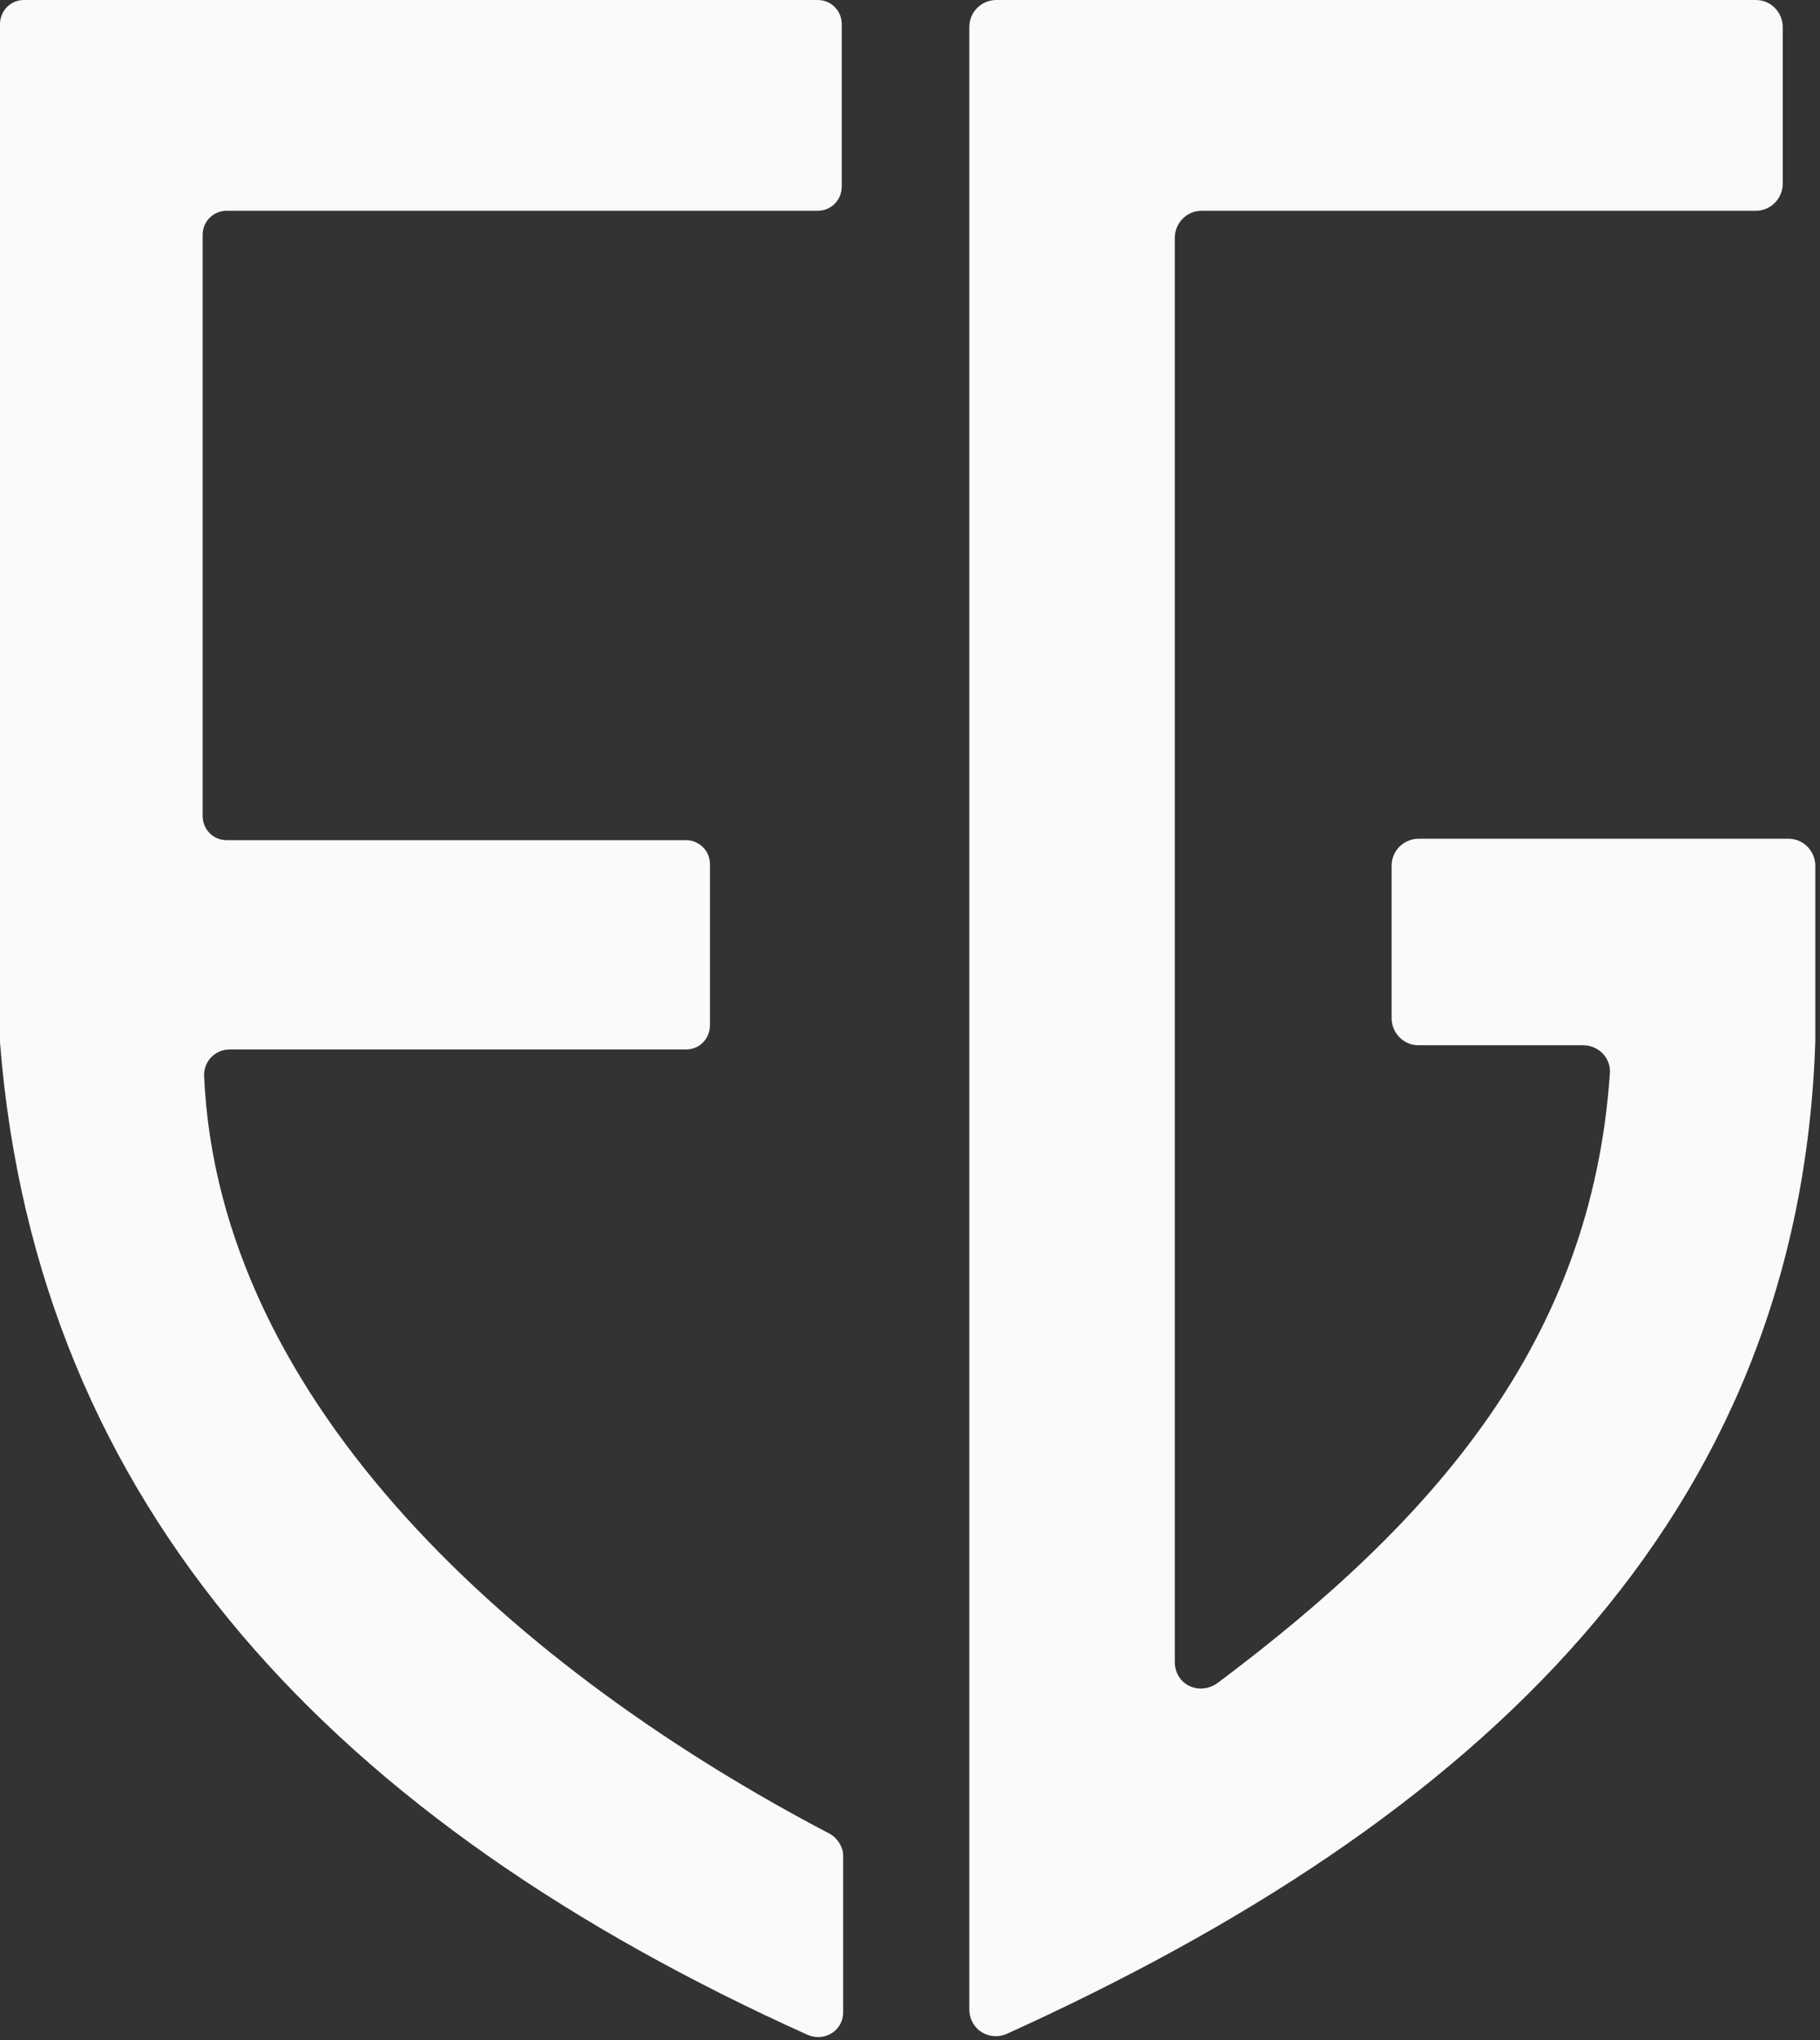
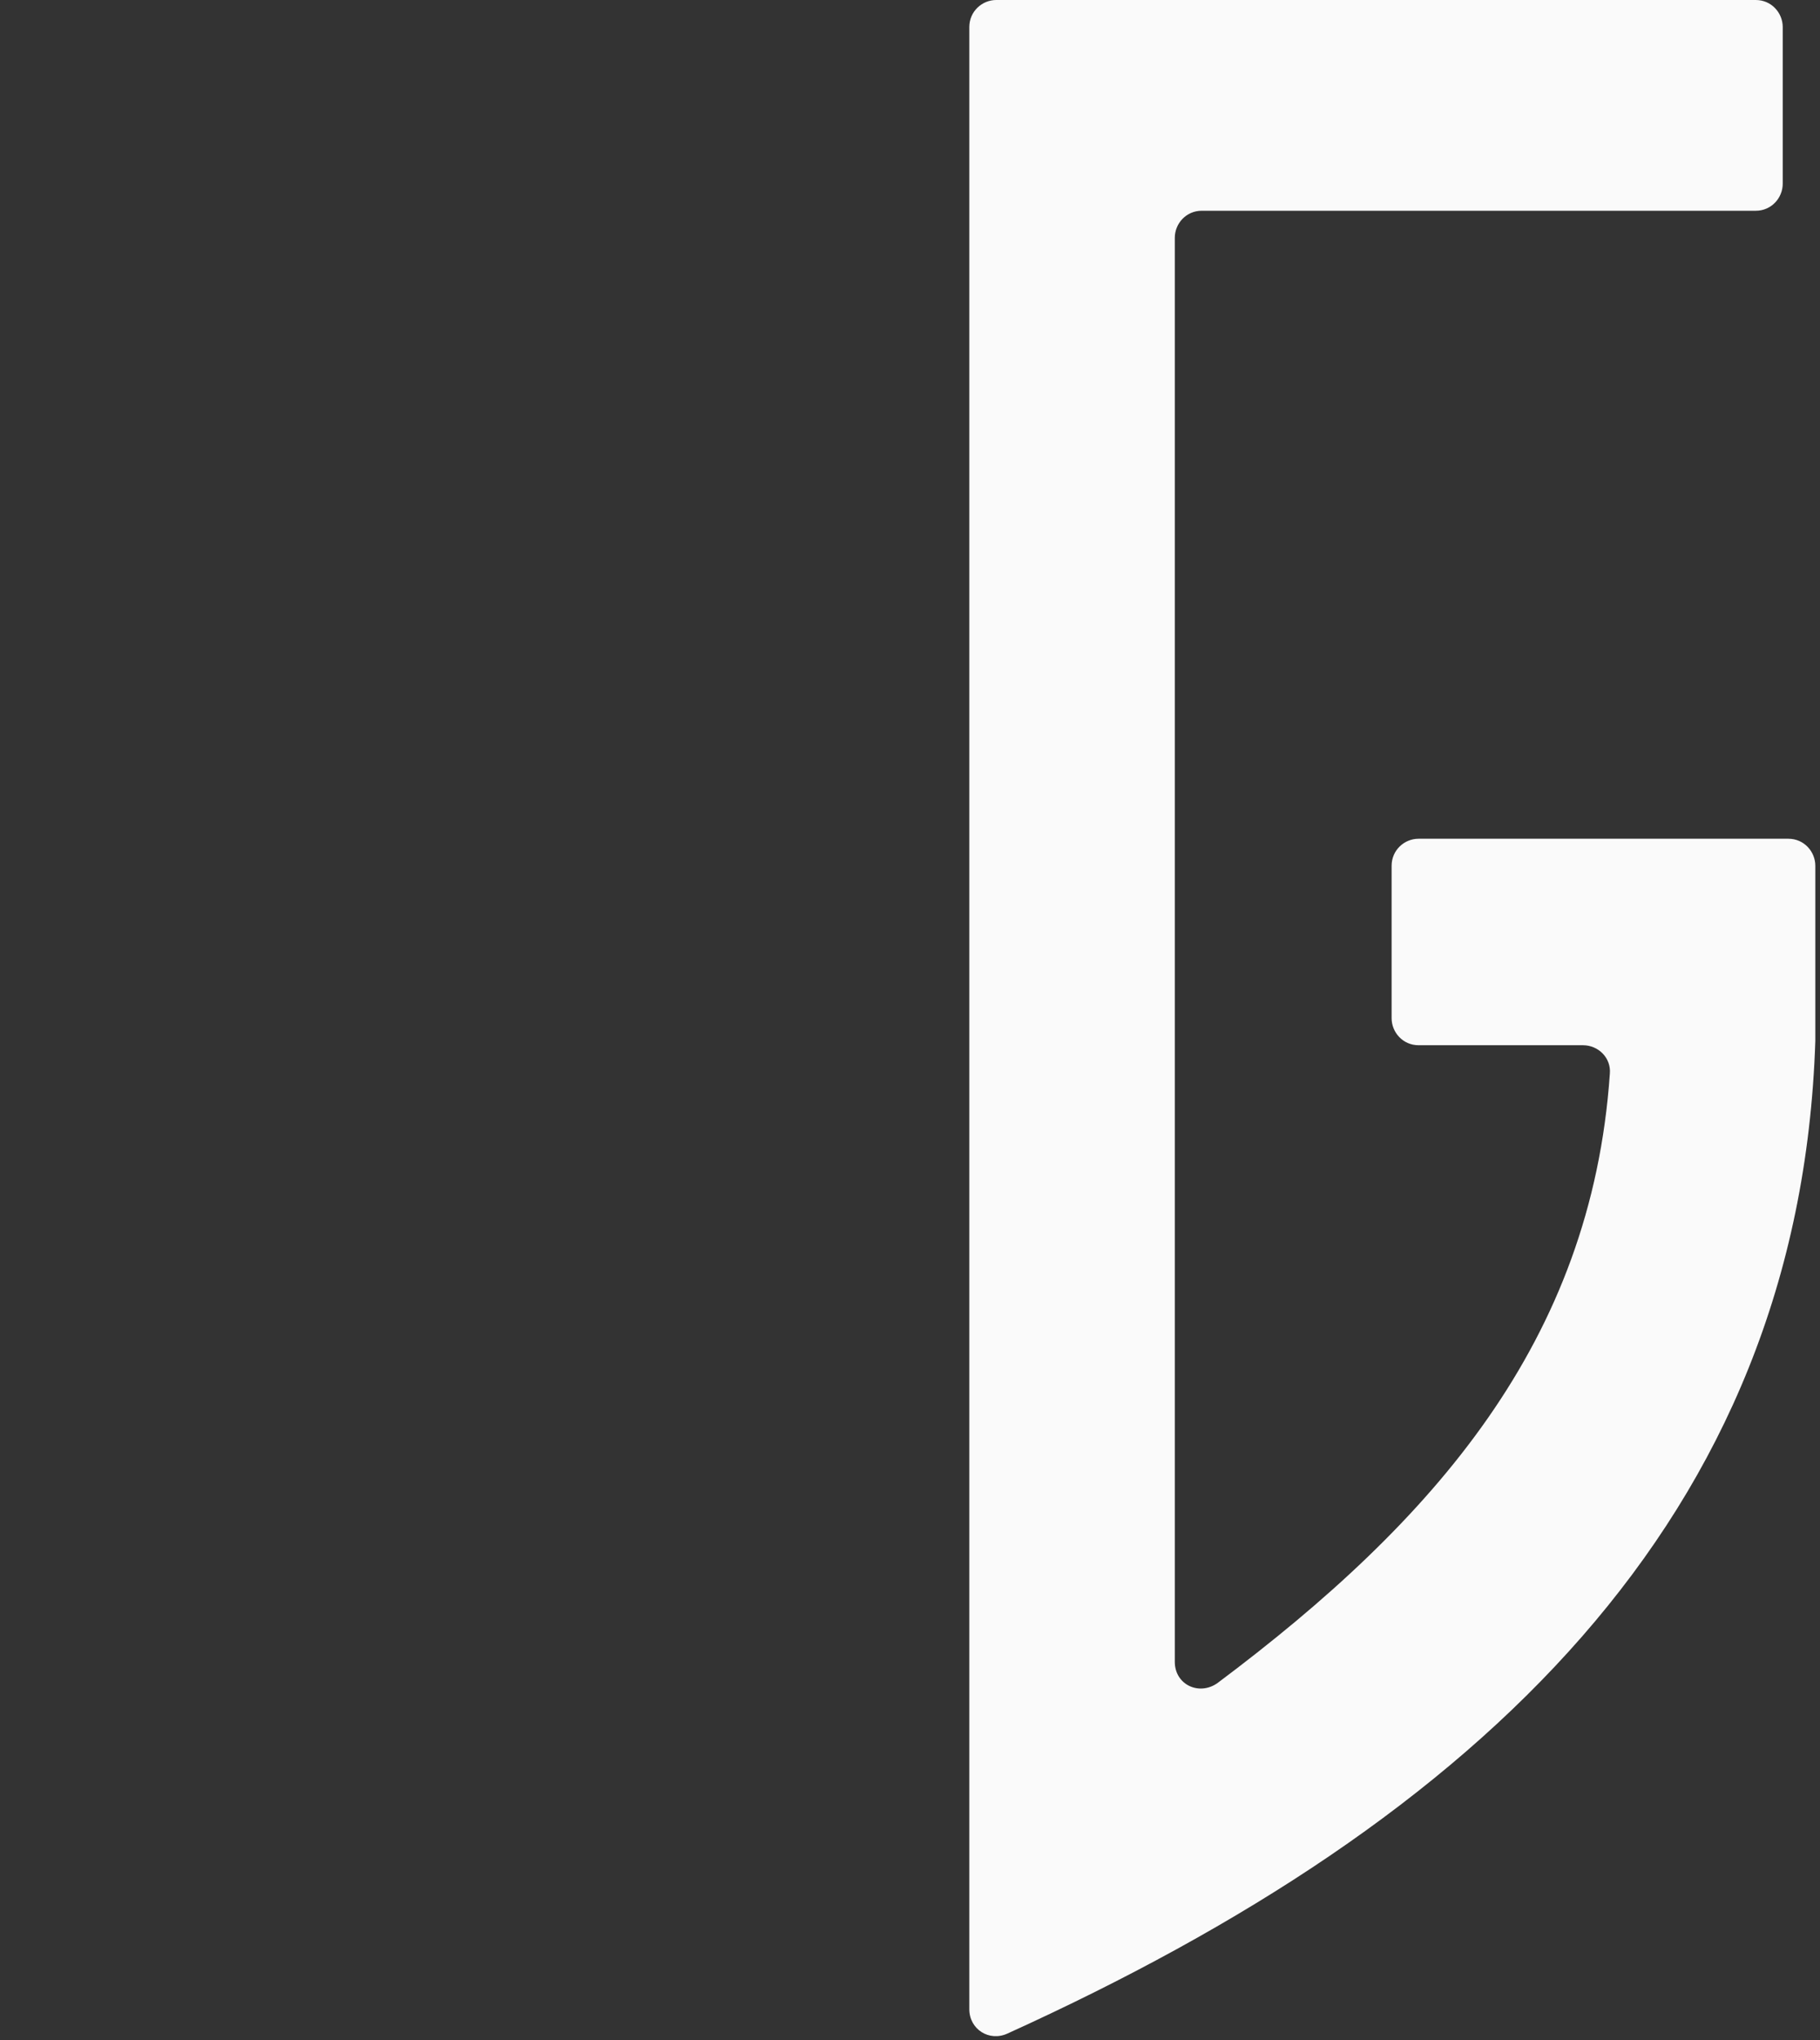
<svg xmlns="http://www.w3.org/2000/svg" width="249" height="279" viewBox="0 0 249 279" fill="none">
  <rect x="0" y="0" width="249" height="279" fill="#333333" stroke="none" />
-   <path d="M111.866 0H3.296C1.357 0 0 1.558 0 3.311V142.161C0 142.356 0 142.356 0 142.55C5.041 206.425 46.142 249.268 110.509 278.285C112.836 279.258 115.356 277.7 115.356 275.169V253.747C115.356 252.579 114.581 251.41 113.611 250.826C71.152 228.626 29.857 192.209 27.918 147.029C27.918 145.082 29.469 143.524 31.408 143.524H93.836C95.775 143.524 97.132 141.966 97.132 140.213V118.208C97.132 116.26 95.581 114.897 93.836 114.897H31.02C29.081 114.897 27.724 113.339 27.724 111.586V32.132C27.724 30.185 29.275 28.822 31.02 28.822H111.866C113.805 28.822 115.162 27.264 115.162 25.511V3.311C115.162 1.558 113.805 0 111.866 0Z" fill="#FAFAFA" />
-   <path d="M243.901 25.122V3.7C243.901 1.753 242.35 0 240.217 0H136.3C134.361 0 132.616 1.558 132.616 3.7V274.779C132.616 277.506 135.33 279.258 137.851 278.09C202.218 248.879 246.227 207.788 248.36 142.356V118.402C248.36 116.455 246.809 114.702 244.676 114.702H194.075C192.136 114.702 190.391 116.26 190.391 118.402V139.24C190.391 141.187 191.942 142.94 194.075 142.94H216.564C218.697 142.94 220.442 144.692 220.248 146.835C217.728 183.446 196.207 207.983 166.544 230.184C164.024 231.936 160.728 230.378 160.728 227.263V32.522C160.728 30.574 162.279 28.822 164.412 28.822H240.217C242.35 28.822 243.901 27.069 243.901 25.122Z" fill="#FAFAFA" />
+   <path d="M243.901 25.122V3.7C243.901 1.753 242.35 0 240.217 0H136.3C134.361 0 132.616 1.558 132.616 3.7V274.779C132.616 277.506 135.33 279.258 137.851 278.09C202.218 248.879 246.227 207.788 248.36 142.356V118.402C248.36 116.455 246.809 114.702 244.676 114.702H194.075C192.136 114.702 190.391 116.26 190.391 118.402V139.24C190.391 141.187 191.942 142.94 194.075 142.94H216.564C218.697 142.94 220.442 144.692 220.248 146.835C217.728 183.446 196.207 207.983 166.544 230.184C164.024 231.936 160.728 230.378 160.728 227.263V32.522C160.728 30.574 162.279 28.822 164.412 28.822H240.217C242.35 28.822 243.901 27.069 243.901 25.122" fill="#FAFAFA" />
</svg>